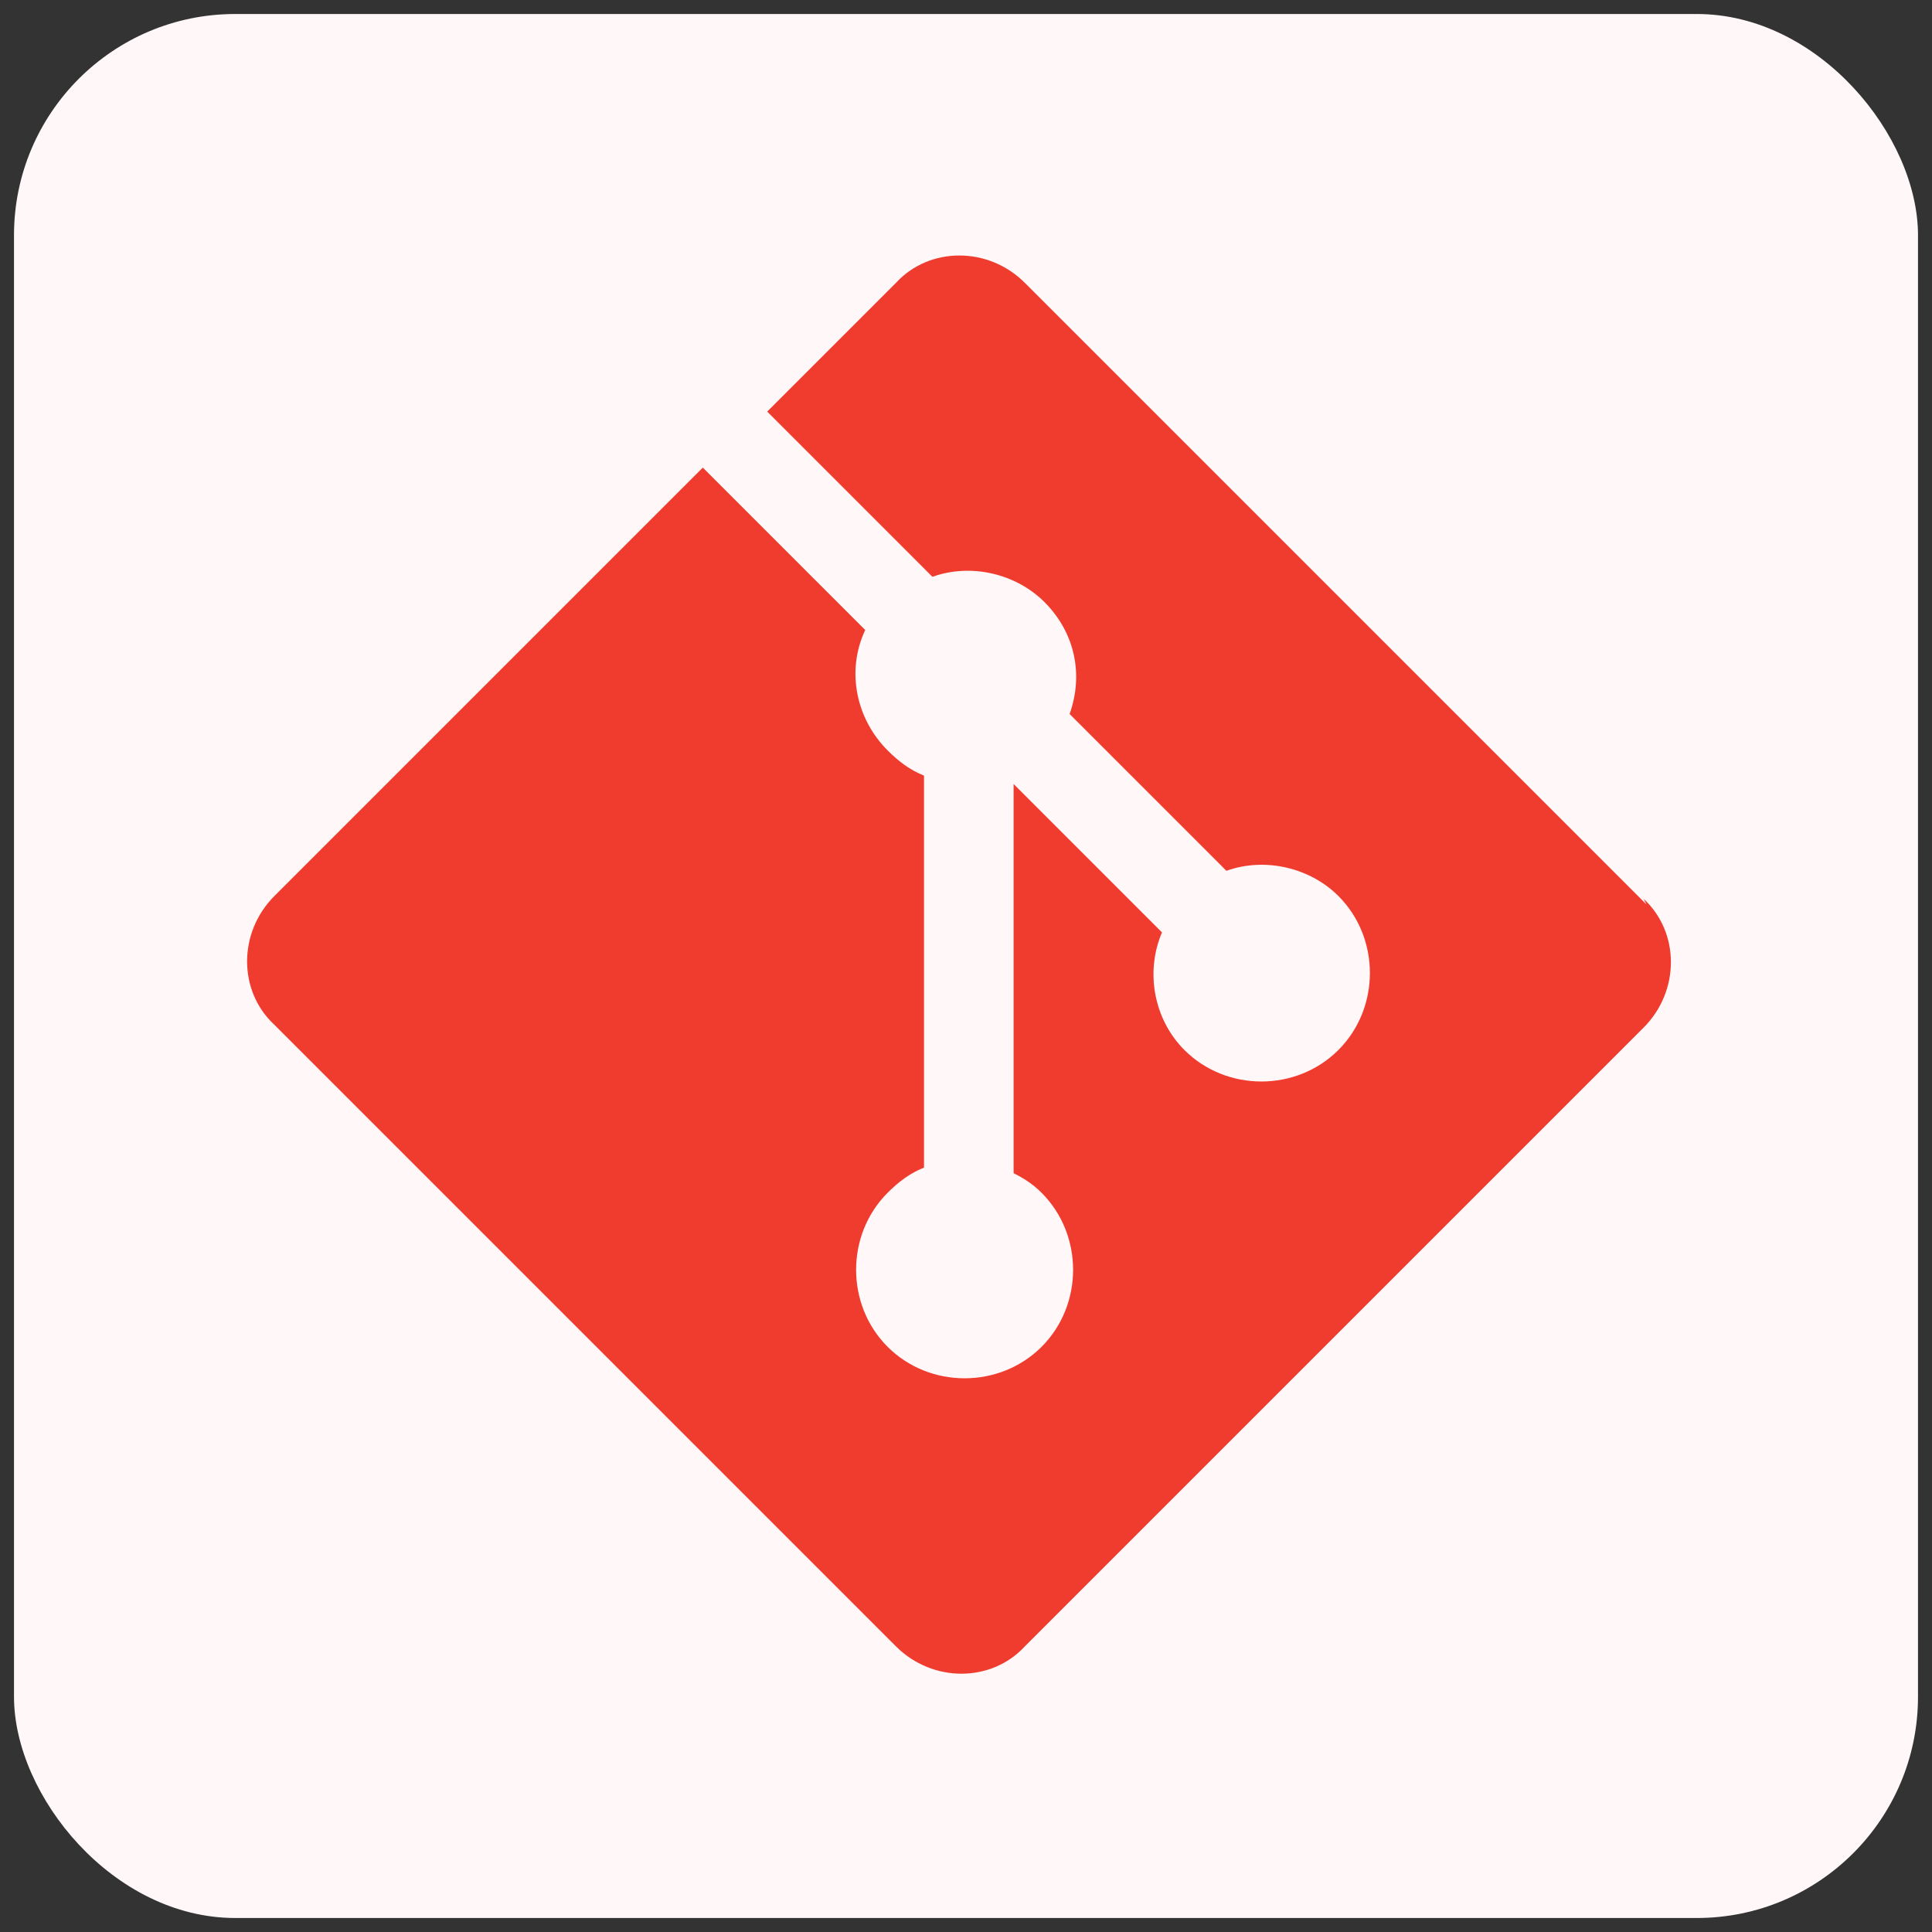
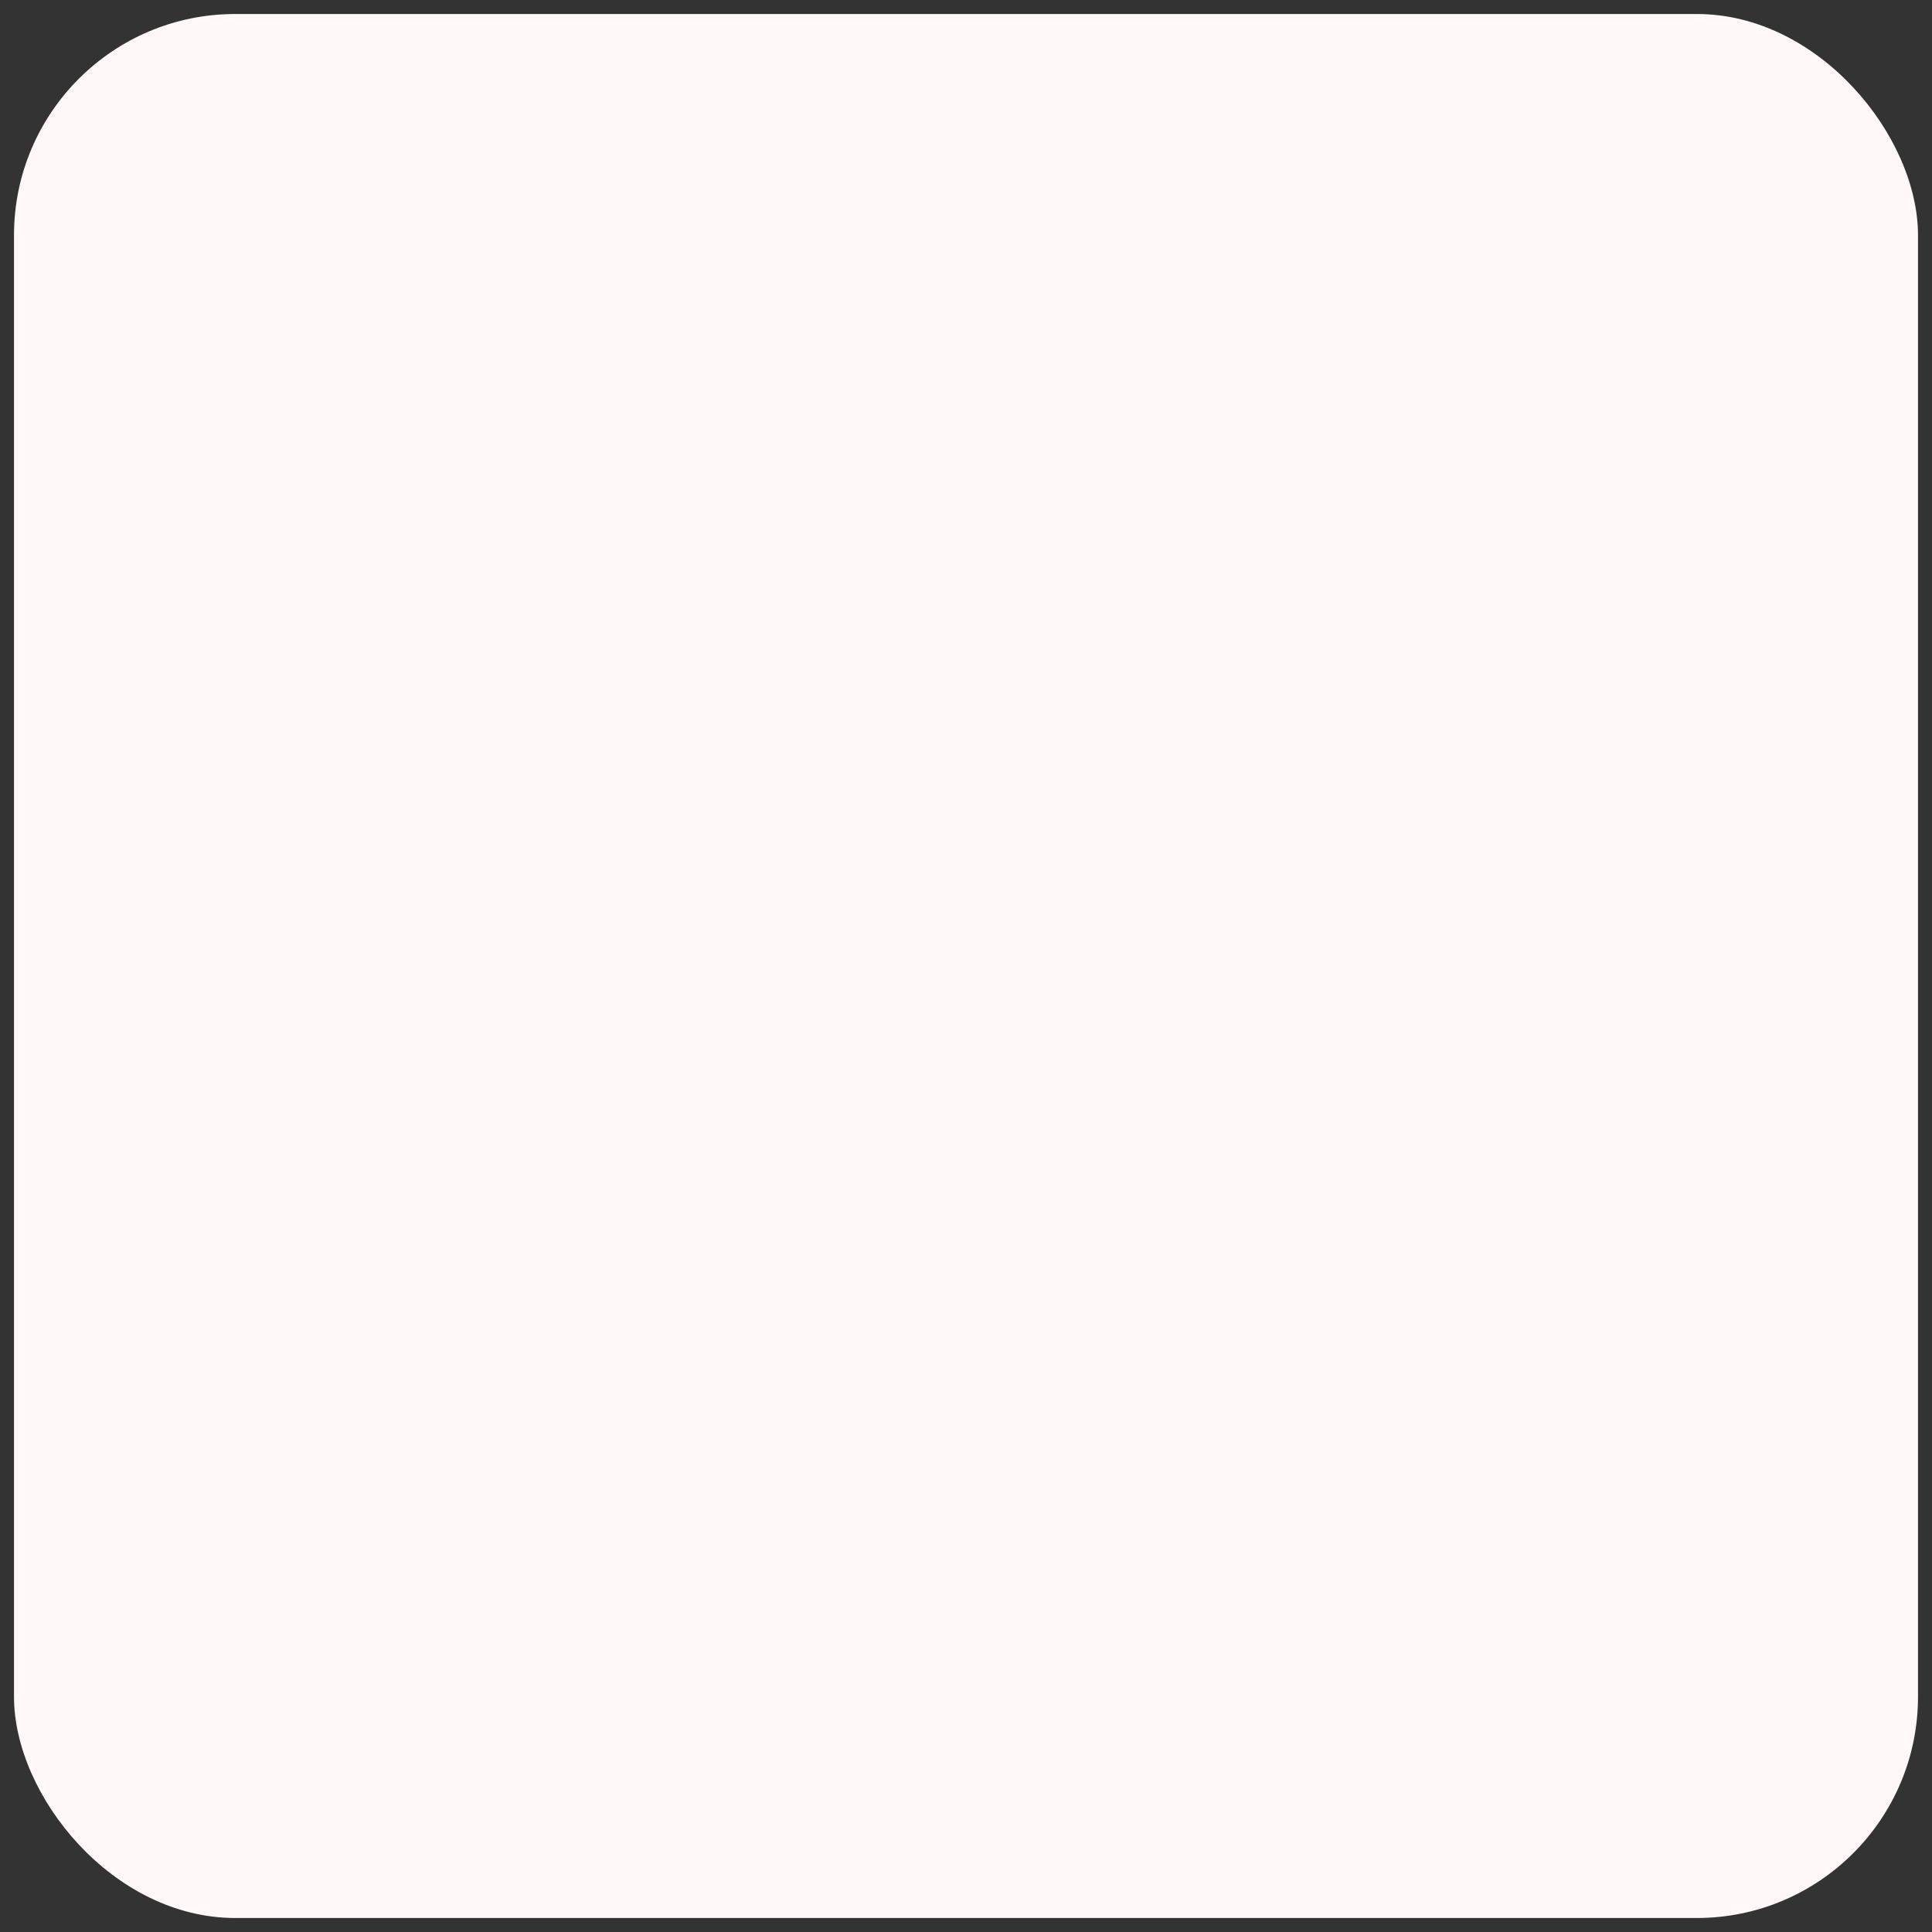
<svg xmlns="http://www.w3.org/2000/svg" id="Layer_1" version="1.1" viewBox="0 0 69 69">
  <rect x="0" y="0" width="69" height="69" fill="#333333" stroke="none" />
  <defs>
    <style>
      .st0 {
        fill: none;
      }

      .st1 {
        fill: #f03c2e;
      }

      .st2 {
        fill: #fff7f8;
      }

      .st3 {
        clip-path: url(#clippath);
      }
    </style>
    <clipPath id="clippath">
-       <rect class="st0" x="8.8" y="9" width="51.4" height="51" />
-     </clipPath>
+       </clipPath>
  </defs>
  <rect class="st2" x=".5" y=".5" width="68" height="68" rx="7.9" ry="7.9" />
  <g class="st3">
-     <path class="st1" d="M58.8,32.3l-22.2-22.2c-1.3-1.3-3.4-1.3-4.6,0,0,0,0,0,0,0l-4.6,4.6,5.9,5.9c1.4-.5,3-.1,4,.9,1.1,1.1,1.4,2.6.9,4l5.6,5.6c1.4-.5,3-.1,4,.9,1.5,1.5,1.5,4,0,5.5,0,0,0,0,0,0-1.5,1.5-4,1.5-5.5,0,0,0,0,0,0,0-1.1-1.1-1.4-2.8-.8-4.2l-5.3-5.3v13.9c.4.2.7.4,1,.7,1.5,1.5,1.5,4,0,5.5-1.5,1.5-4,1.5-5.5,0-1.5-1.5-1.5-4,0-5.5,0,0,0,0,0,0,.4-.4.8-.7,1.3-.9v-14c-.5-.2-.9-.5-1.3-.9-1.1-1.1-1.5-2.8-.8-4.3l-5.8-5.8-15.3,15.3c-1.3,1.3-1.3,3.4,0,4.6,0,0,0,0,0,0l22.2,22.2c1.3,1.3,3.4,1.3,4.6,0,0,0,0,0,0,0l22.1-22.1c1.3-1.3,1.3-3.4,0-4.6" />
-   </g>
+     </g>
</svg>